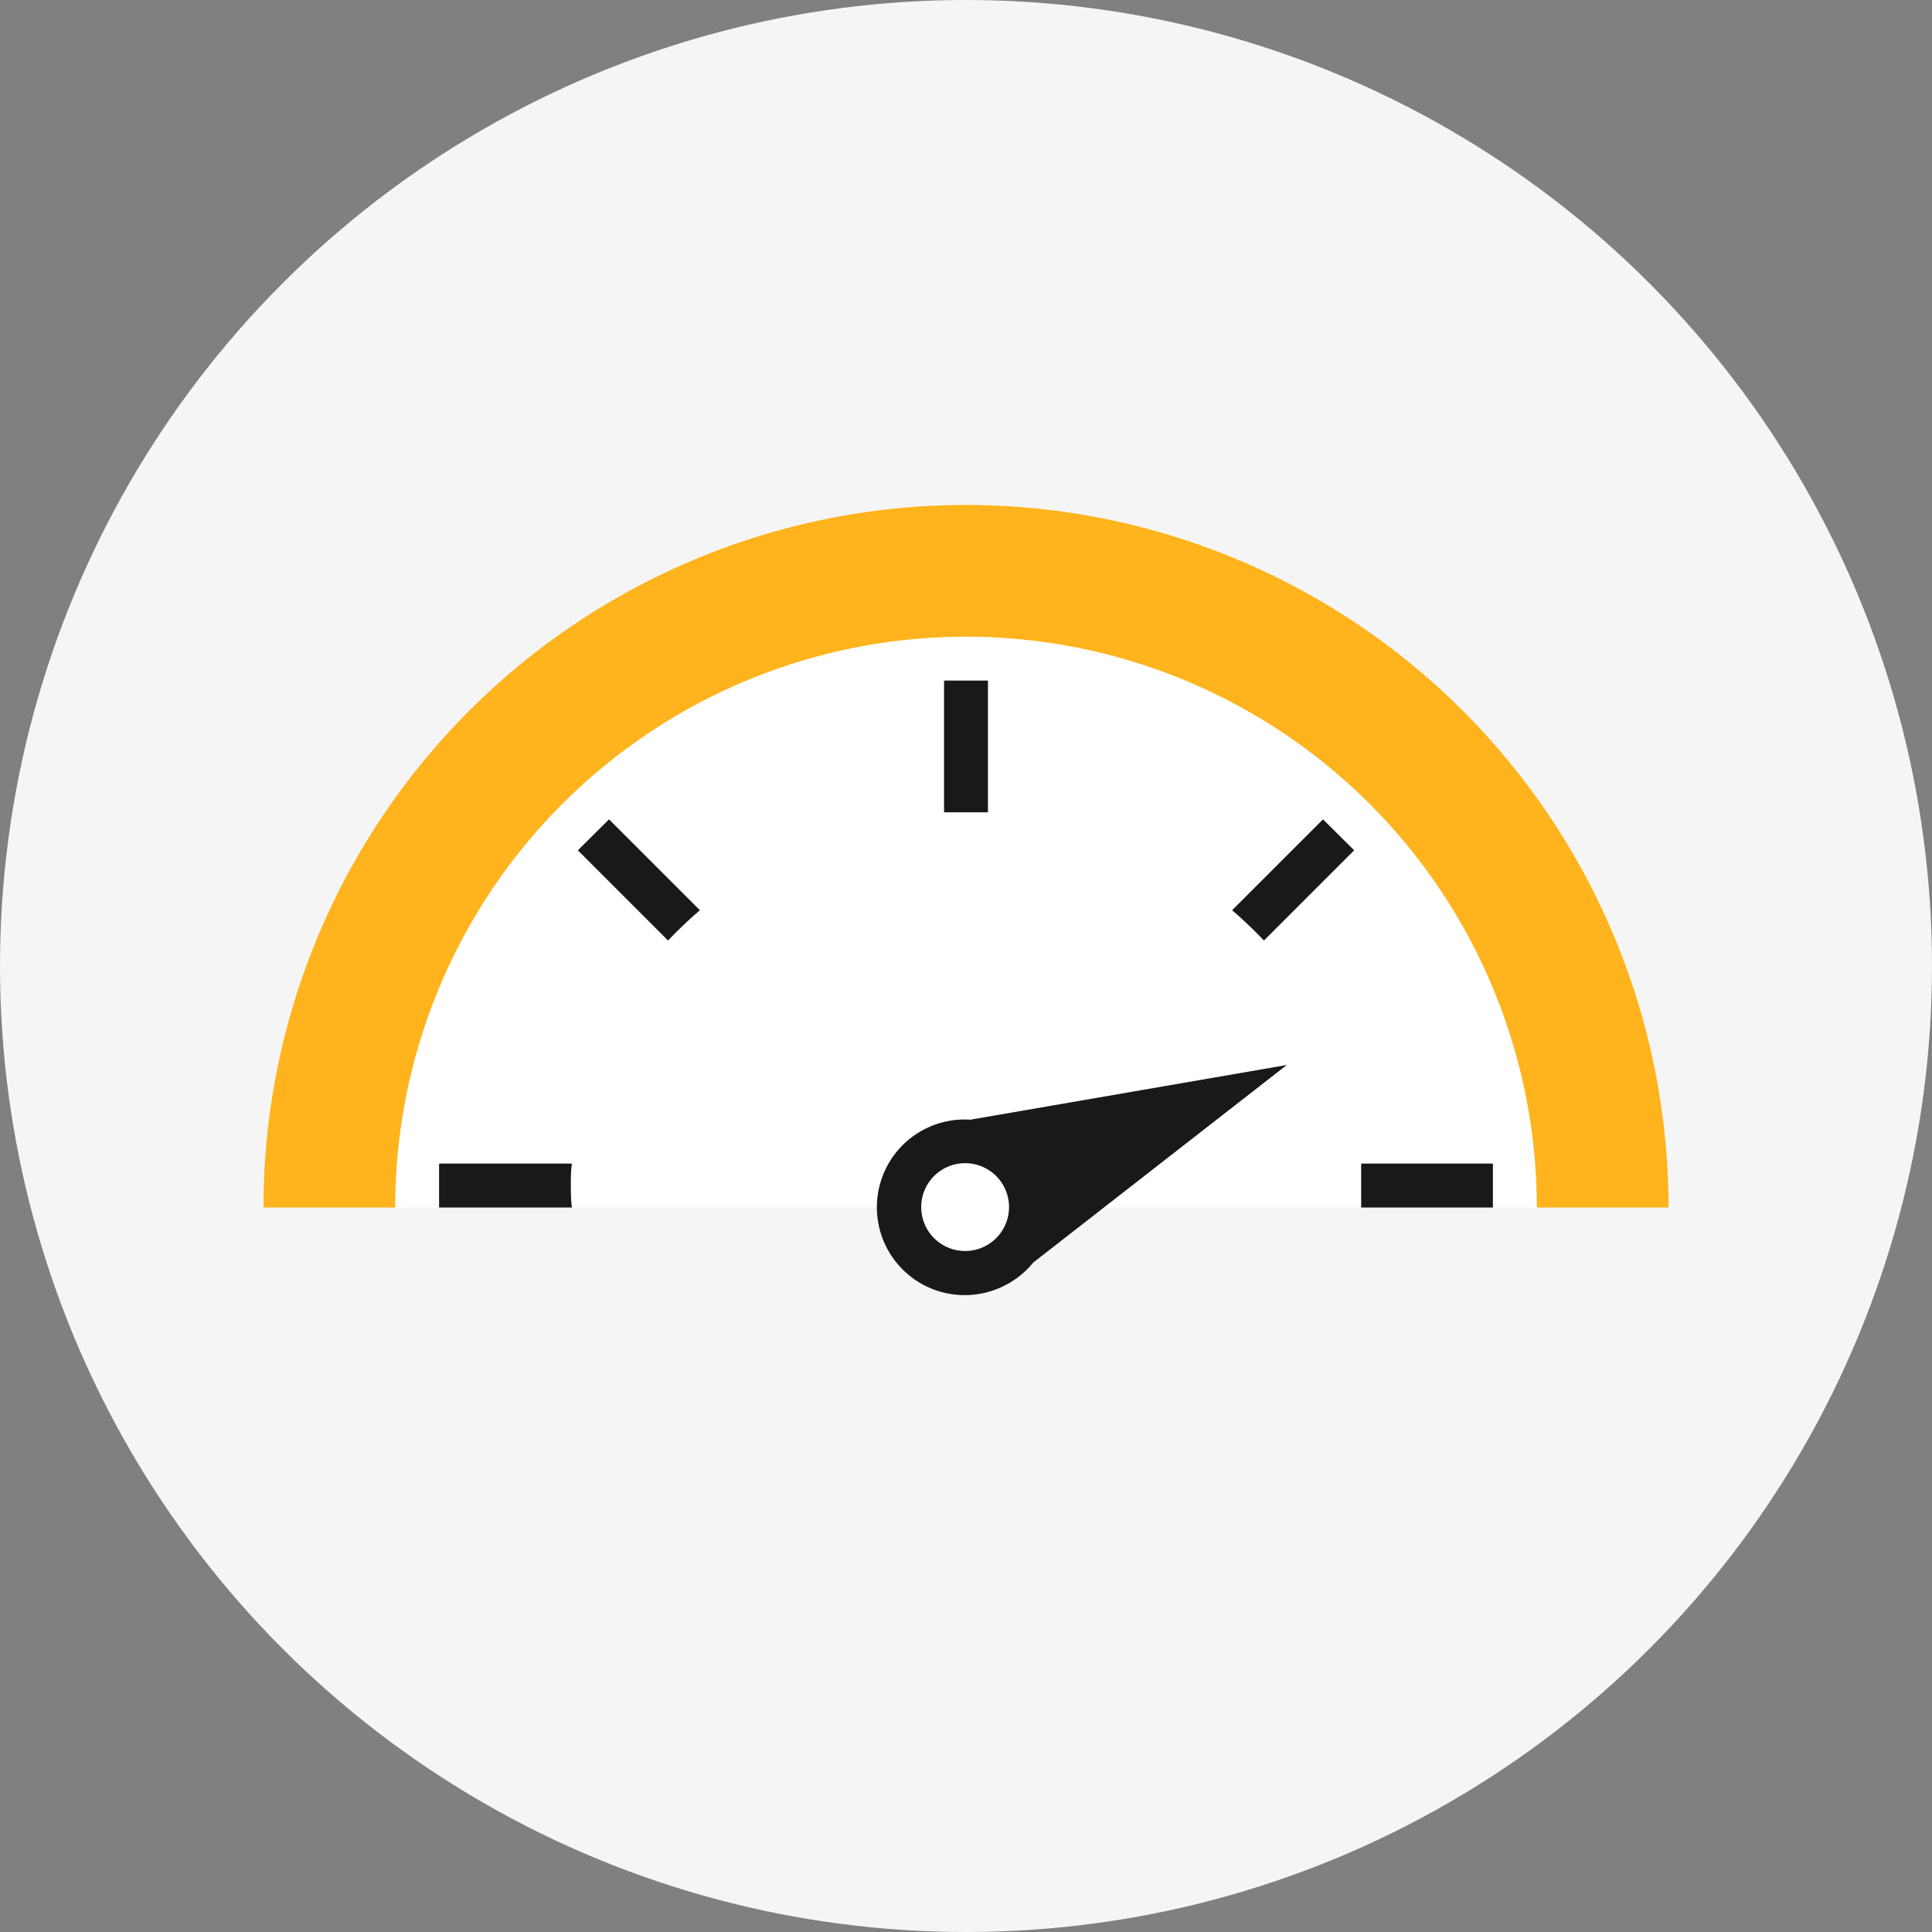
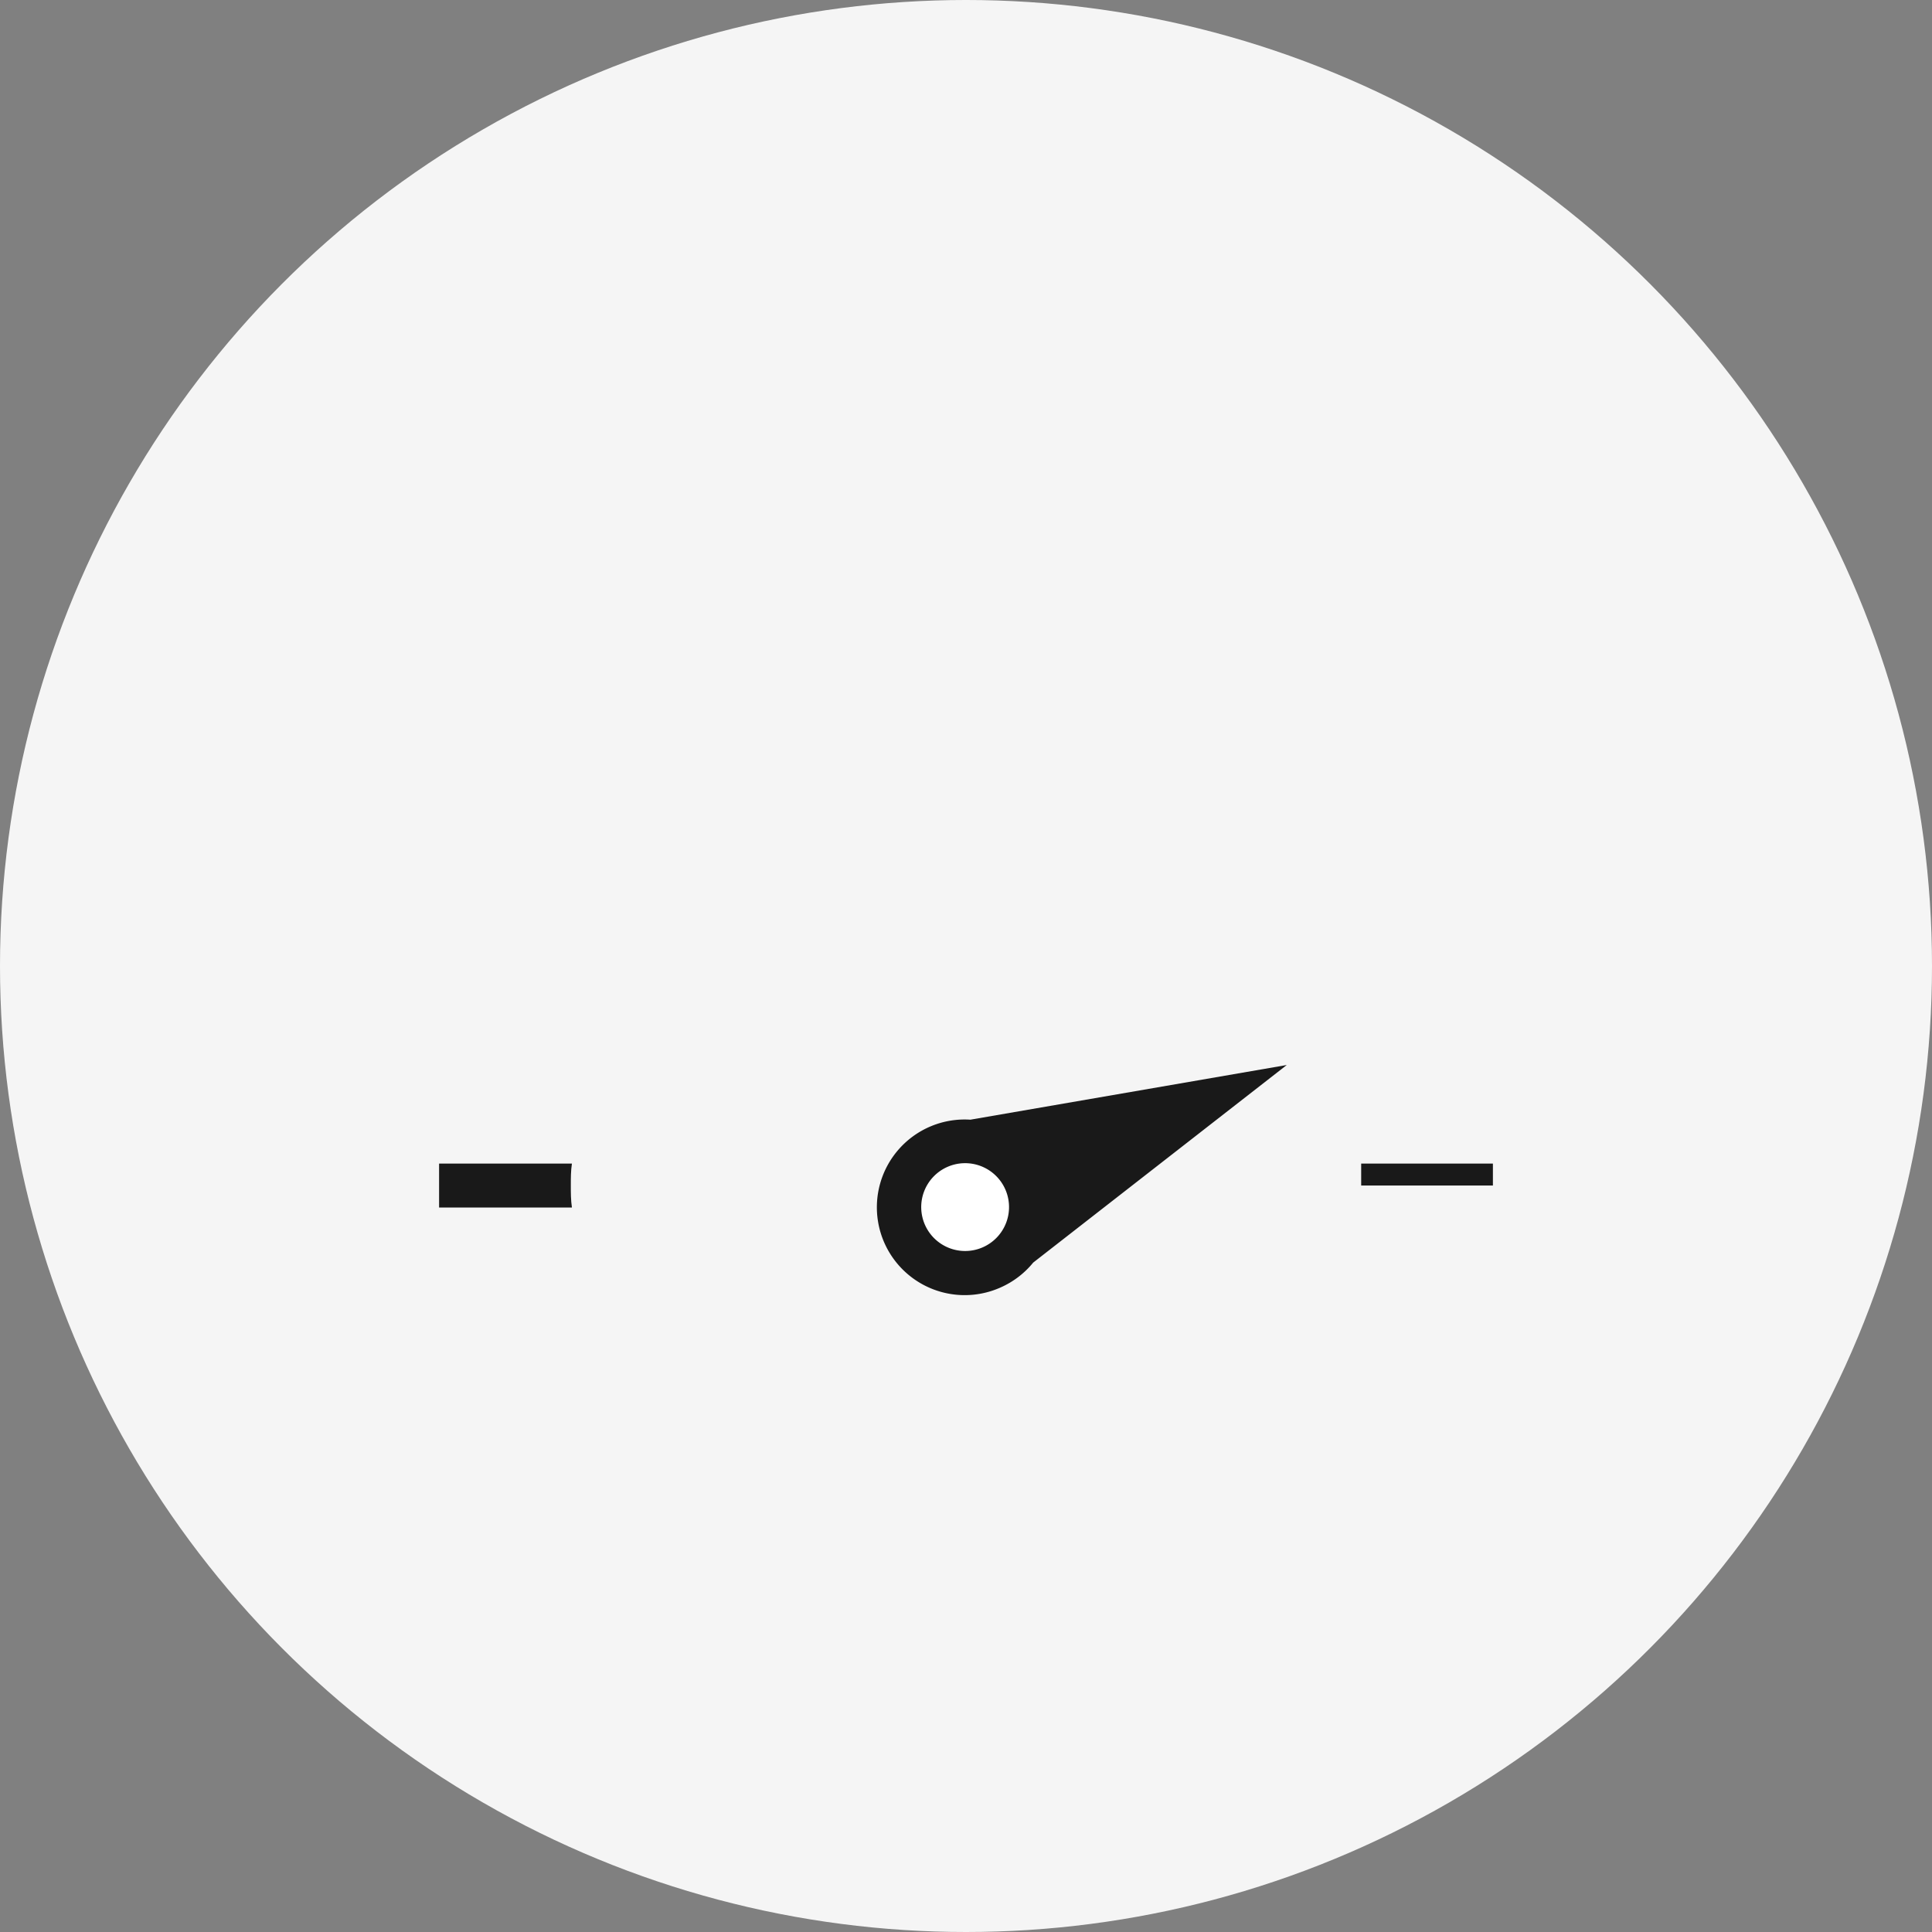
<svg xmlns="http://www.w3.org/2000/svg" id="Layer_1" data-name="Layer 1" viewBox="0 0 88 88">
  <rect x="0" y="0" width="88" height="88" fill="#808080" stroke="none" />
  <defs>
    <style>.cls-1{fill:#f5f5f5;}.cls-2{fill:#fff;}.cls-3{fill:#ffb31c;}.cls-4{fill:#191919;}</style>
  </defs>
  <title>Lakehouse-icon-1</title>
  <circle class="cls-1" cx="44" cy="44" r="44" />
-   <path class="cls-2" d="M76,55a32,32,0,0,0-64,0Z" />
-   <path class="cls-3" d="M44,29A26,26,0,0,1,70,55h6a32,32,0,0,0-64,0h6A26,26,0,0,1,44,29Z" />
-   <path class="cls-4" d="M44,37c.34,0,.67,0,1,0V31H43v6C43.33,37,43.66,37,44,37Z" />
  <path class="cls-4" d="M26,54c0-.34,0-.67.05-1H20v2h6.05C26,54.66,26,54.33,26,54Z" />
-   <path class="cls-4" d="M31.88,41.46l-4.14-4.14-1.42,1.41,4.11,4.11A18.91,18.91,0,0,1,31.88,41.46Z" />
-   <path class="cls-4" d="M57.57,42.84l4.11-4.11-1.42-1.41-4.14,4.14A18.91,18.91,0,0,1,57.57,42.84Z" />
-   <path class="cls-4" d="M62,53c0,.33,0,.66,0,1s0,.66,0,1h6V53Z" />
+   <path class="cls-4" d="M62,53c0,.33,0,.66,0,1h6V53Z" />
  <circle class="cls-2" cx="44" cy="55" r="3" />
  <path class="cls-4" d="M47.06,57.51l11.55-9L44.2,51a4,4,0,1,0,1.38,7.64A4,4,0,0,0,47.06,57.51Zm-4.92-1.7a2,2,0,1,1,2.63,1A2,2,0,0,1,42.14,55.81Z" />
</svg>